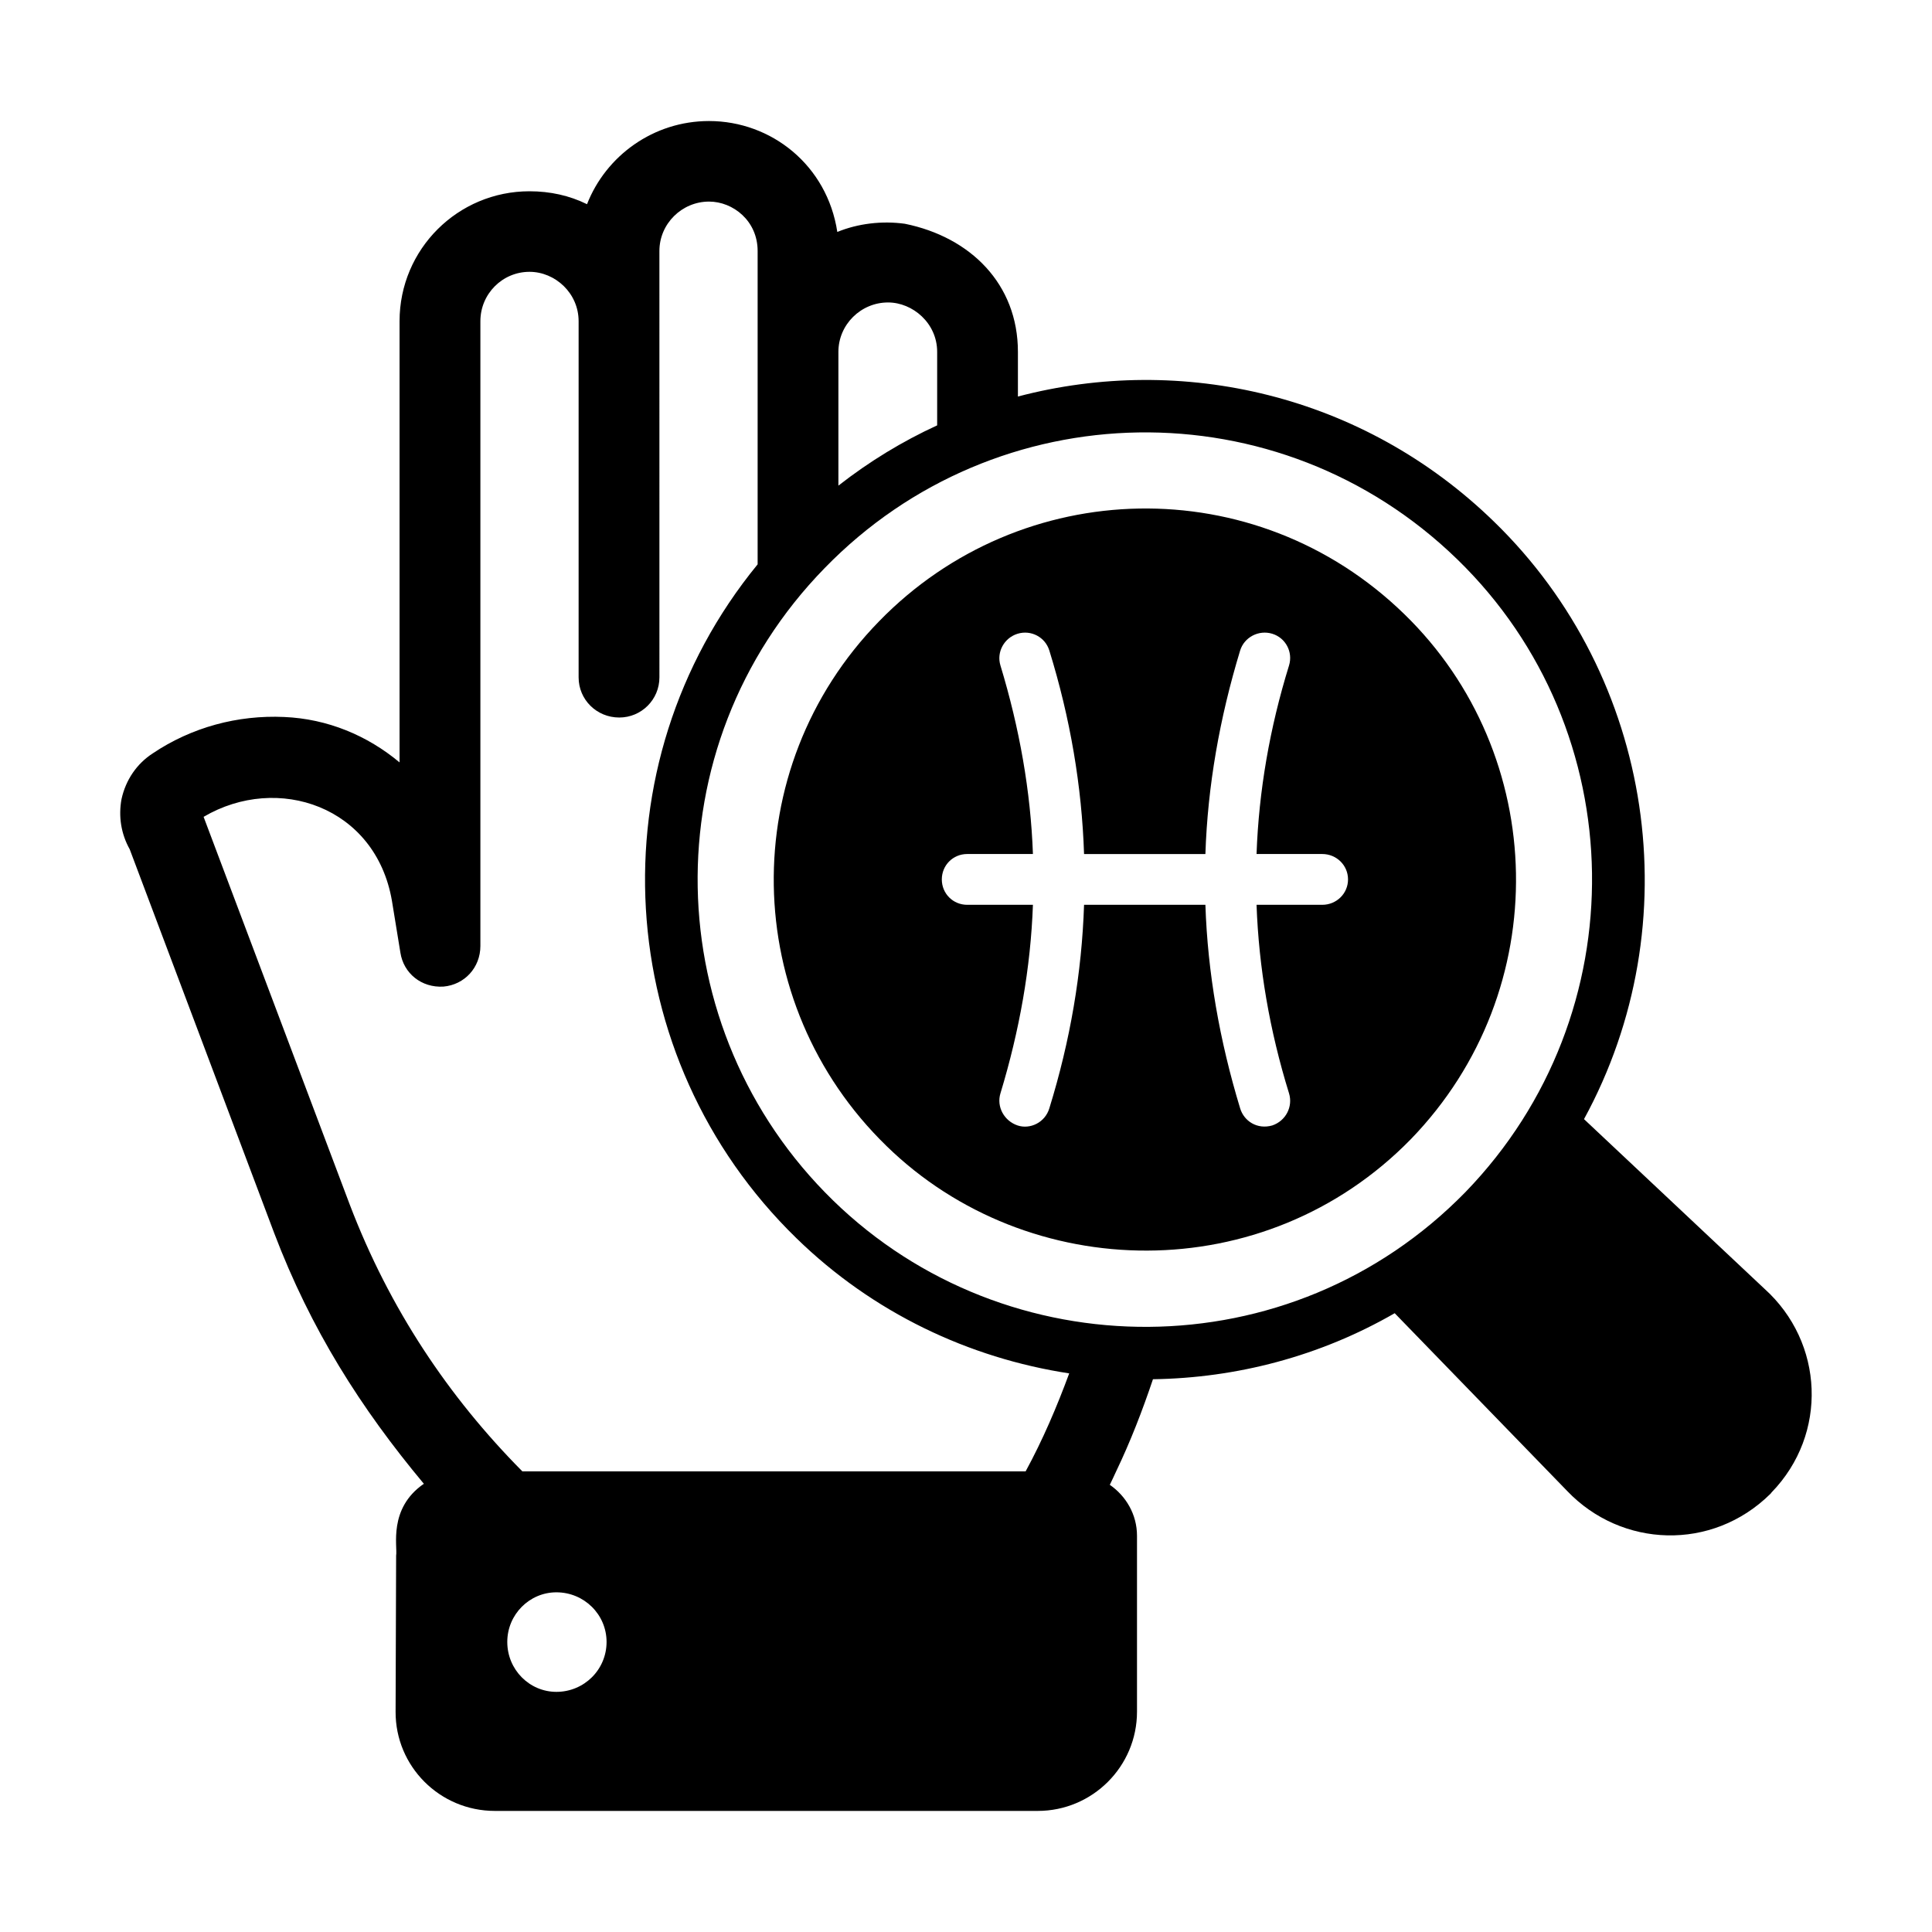
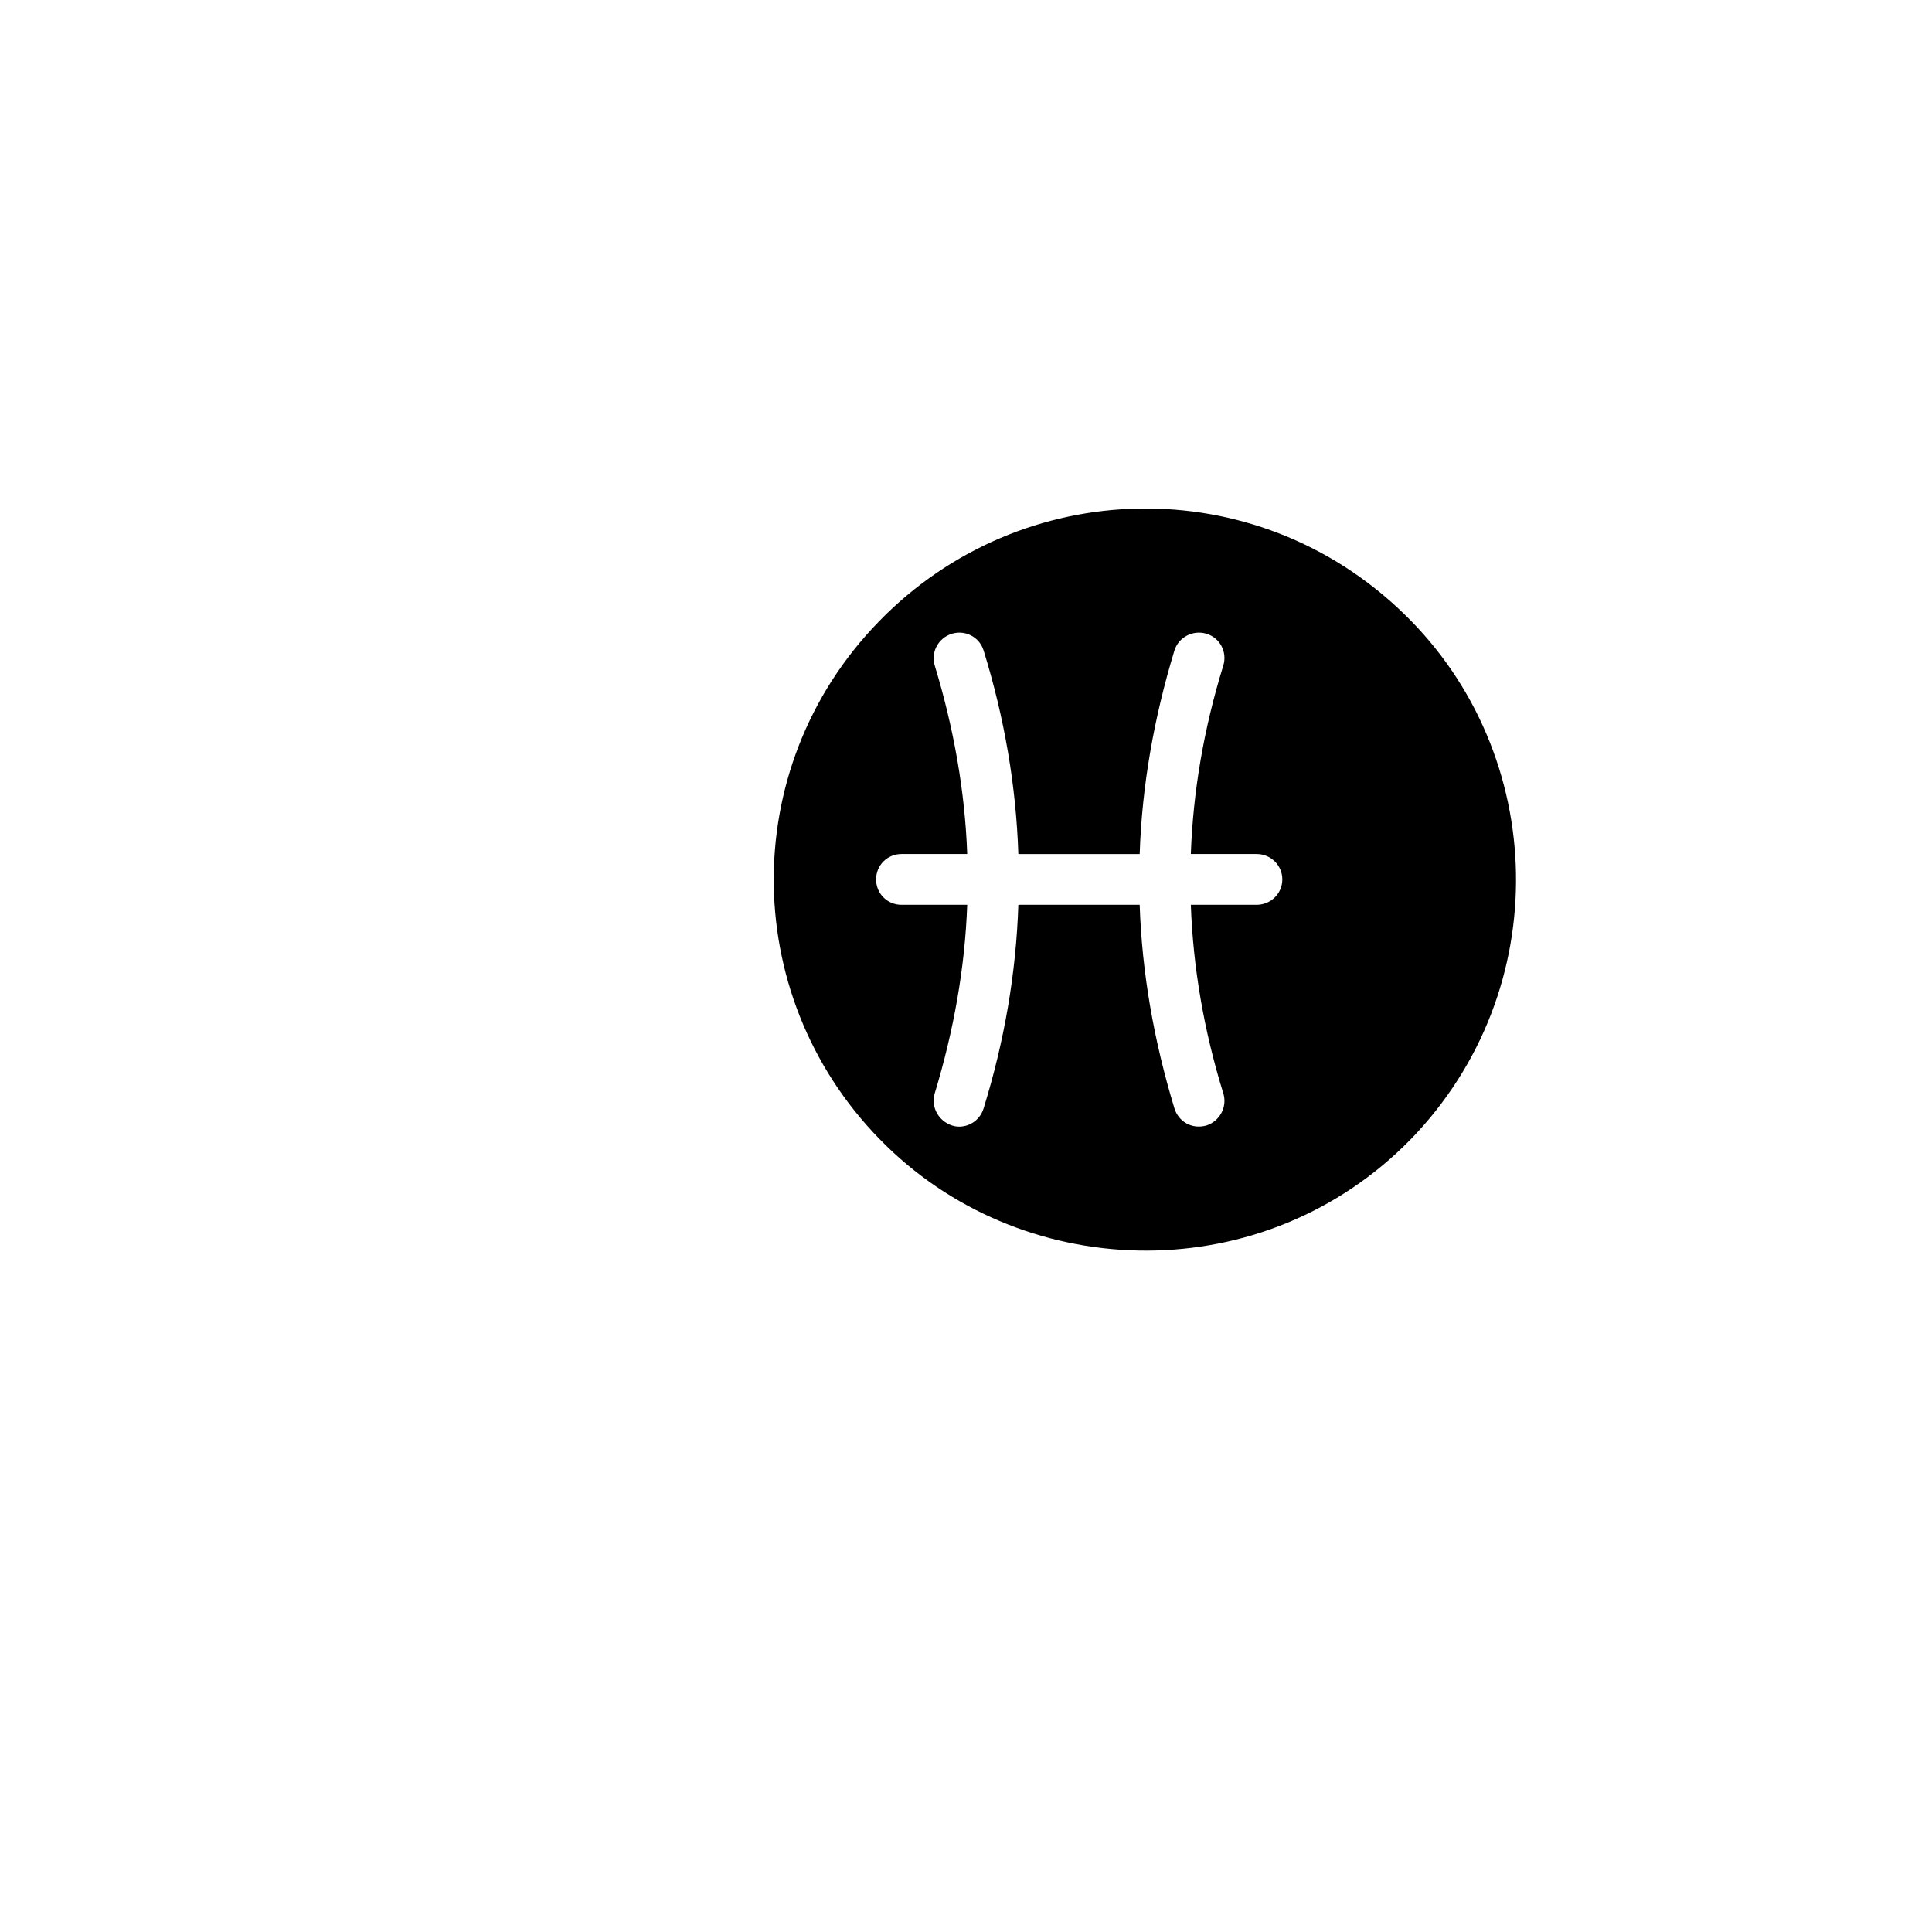
<svg xmlns="http://www.w3.org/2000/svg" fill="#000000" width="800px" height="800px" version="1.1" viewBox="144 144 512 512">
  <g>
-     <path d="m216.65 470.74c9.703 25.547 22.953 46.441 39.676 66.477-9.512 6.539-6.926 16.691-7.348 19.035l-0.141 41.355c-0.07 14.48 11.688 26.305 26.312 26.305h143.86c14.484 0 26.309-11.754 26.309-26.309v-46.602c0-5.668-2.938-10.562-7.207-13.508 0.559-1.188 1.121-2.305 1.68-3.566 3.812-7.949 6.961-16.125 9.758-24.418 22.094-0.32 44.195-6.039 64.062-17.496l45.691 47.094c14.379 15.078 38.398 16.07 53.879 0.773 0 0 0.281-0.281 0.281-0.352 15.043-15.48 13.934-39.793-1.891-54.02l-47.793-44.926c28.27-51.781 18.684-117.06-23.859-158.35-34.688-33.762-82.773-44.574-126.16-33.148v-11.844c0-17.957-12.562-30.406-29.949-33.938-6.086-0.84-12.457-0.07-17.914 2.168-2.688-17.695-17.504-29.395-34-29.395-14.695 0-27.289 9.168-32.328 22.039-4.688-2.305-9.797-3.426-15.254-3.426-18.961 0-34.426 15.324-34.426 34.426v116.93c-8.535-7.137-19.102-11.547-30.578-12.035-12.316-0.559-24.562 2.727-34.848 9.656-4.199 2.727-7.137 6.996-8.258 12.105-0.84 4.547-0.141 9.168 2.168 13.293zm74.801 121.62c-7.137 0-13.016-5.879-13.016-13.227 0-7.277 5.875-13.152 13.016-13.152 7.348 0 13.297 5.875 13.297 13.152 0 7.344-5.949 13.227-13.297 13.227zm74.734-355.12c0-7.211 5.949-13.086 13.156-13.086 6.504 0 13.016 5.465 13.016 13.086v19.488c-9.184 4.215-17.957 9.547-26.172 15.969zm-3.641 57.309c45.484-46.812 120.36-48.281 167.66-2.309 46.602 45.273 47.863 120.5 2.168 167.66-46.391 47.512-121.61 47.023-167.59 2.238-46.461-45.273-48.488-120.21-2.238-167.59zm-164.57 65.914c19.605-11.523 45.586-2.754 49.891 22.254l2.238 13.715c0.84 5.527 5.598 9.375 11.406 9.027 5.598-0.492 9.797-5.039 9.797-10.777v-165.56c0-7.211 5.809-13.086 13.016-13.086 6.809 0 13.016 5.656 13.016 13.086v94.395c0 5.875 4.758 10.633 10.777 10.633 5.875 0 10.637-4.758 10.637-10.633l-0.004-113.01c0-7.207 5.949-13.086 13.156-13.086 6.363 0 12.875 5.113 12.875 13.086v83.051c-43.539 53.145-38.859 130.76 10.285 178.58 20.27 19.773 45.719 31.758 72.285 35.824-3.281 8.898-7.012 17.621-11.547 25.965h-133.37c-19.531-19.711-35.184-43.008-45.762-70.742l-38.695-102.66v-0.066z" />
-     <path d="m378.92 447.69c37.656 36.727 100.29 37.82 138.96-1.785 38.324-39.551 36.574-101.98-1.75-139.18-39.488-38.406-101.52-36.781-139.16 1.922-38.137 39.086-36.934 101.22 1.949 139.04zm21.402-77.367h17.414c-0.594-16.617-3.562-33.348-8.609-49.965-1.09-3.559 0.992-7.324 4.551-8.41 3.562-1.086 7.32 0.891 8.41 4.457 5.539 17.91 8.605 35.918 9.199 53.922h32.156c0.594-18.008 3.762-36.012 9.203-53.922 1.09-3.562 4.949-5.543 8.508-4.457 3.562 1.086 5.543 4.852 4.453 8.41-5.144 16.617-8.016 33.348-8.609 49.965h17.414c3.762 0 6.828 2.973 6.828 6.731 0 3.758-3.066 6.731-6.828 6.731h-17.414c0.594 16.617 3.461 33.34 8.609 49.965 1.09 3.559-0.891 7.32-4.453 8.508-3.961 1.133-7.484-1.129-8.508-4.551-5.441-17.91-8.609-35.918-9.203-53.922h-32.156c-0.594 18.008-3.66 36.012-9.199 53.922-1.141 3.801-5.117 5.648-8.41 4.551-3.559-1.188-5.641-4.949-4.551-8.508 5.047-16.625 8.016-33.348 8.609-49.965h-17.414c-3.762 0-6.731-2.973-6.731-6.731 0.004-3.758 2.973-6.731 6.731-6.731z" />
+     <path d="m378.92 447.69c37.656 36.727 100.29 37.82 138.96-1.785 38.324-39.551 36.574-101.98-1.75-139.18-39.488-38.406-101.52-36.781-139.16 1.922-38.137 39.086-36.934 101.22 1.949 139.04zm21.402-77.367c-0.594-16.617-3.562-33.348-8.609-49.965-1.09-3.559 0.992-7.324 4.551-8.41 3.562-1.086 7.32 0.891 8.41 4.457 5.539 17.91 8.605 35.918 9.199 53.922h32.156c0.594-18.008 3.762-36.012 9.203-53.922 1.09-3.562 4.949-5.543 8.508-4.457 3.562 1.086 5.543 4.852 4.453 8.41-5.144 16.617-8.016 33.348-8.609 49.965h17.414c3.762 0 6.828 2.973 6.828 6.731 0 3.758-3.066 6.731-6.828 6.731h-17.414c0.594 16.617 3.461 33.34 8.609 49.965 1.09 3.559-0.891 7.32-4.453 8.508-3.961 1.133-7.484-1.129-8.508-4.551-5.441-17.91-8.609-35.918-9.203-53.922h-32.156c-0.594 18.008-3.66 36.012-9.199 53.922-1.141 3.801-5.117 5.648-8.41 4.551-3.559-1.188-5.641-4.949-4.551-8.508 5.047-16.625 8.016-33.348 8.609-49.965h-17.414c-3.762 0-6.731-2.973-6.731-6.731 0.004-3.758 2.973-6.731 6.731-6.731z" />
  </g>
</svg>